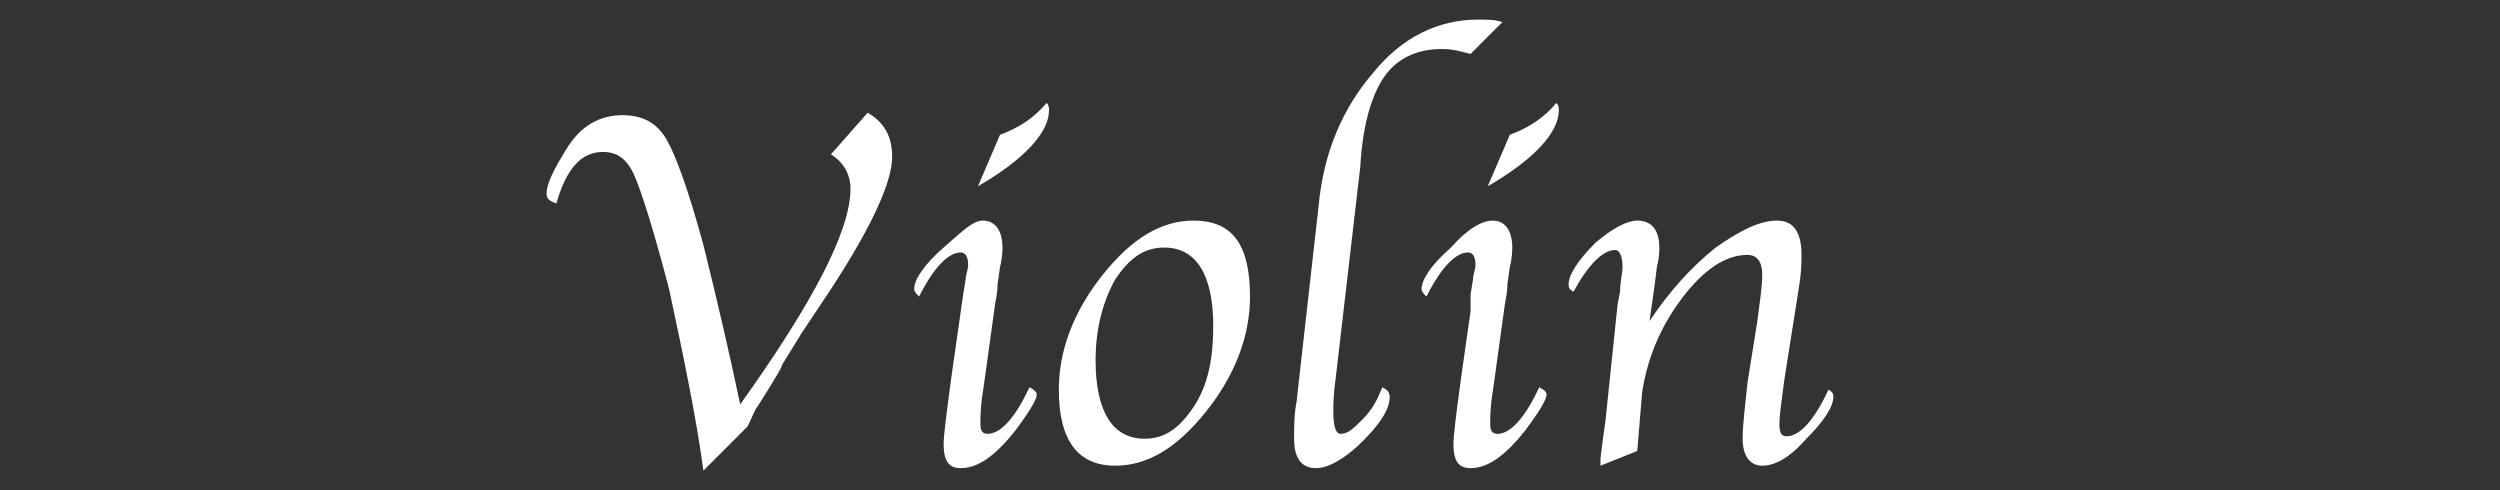
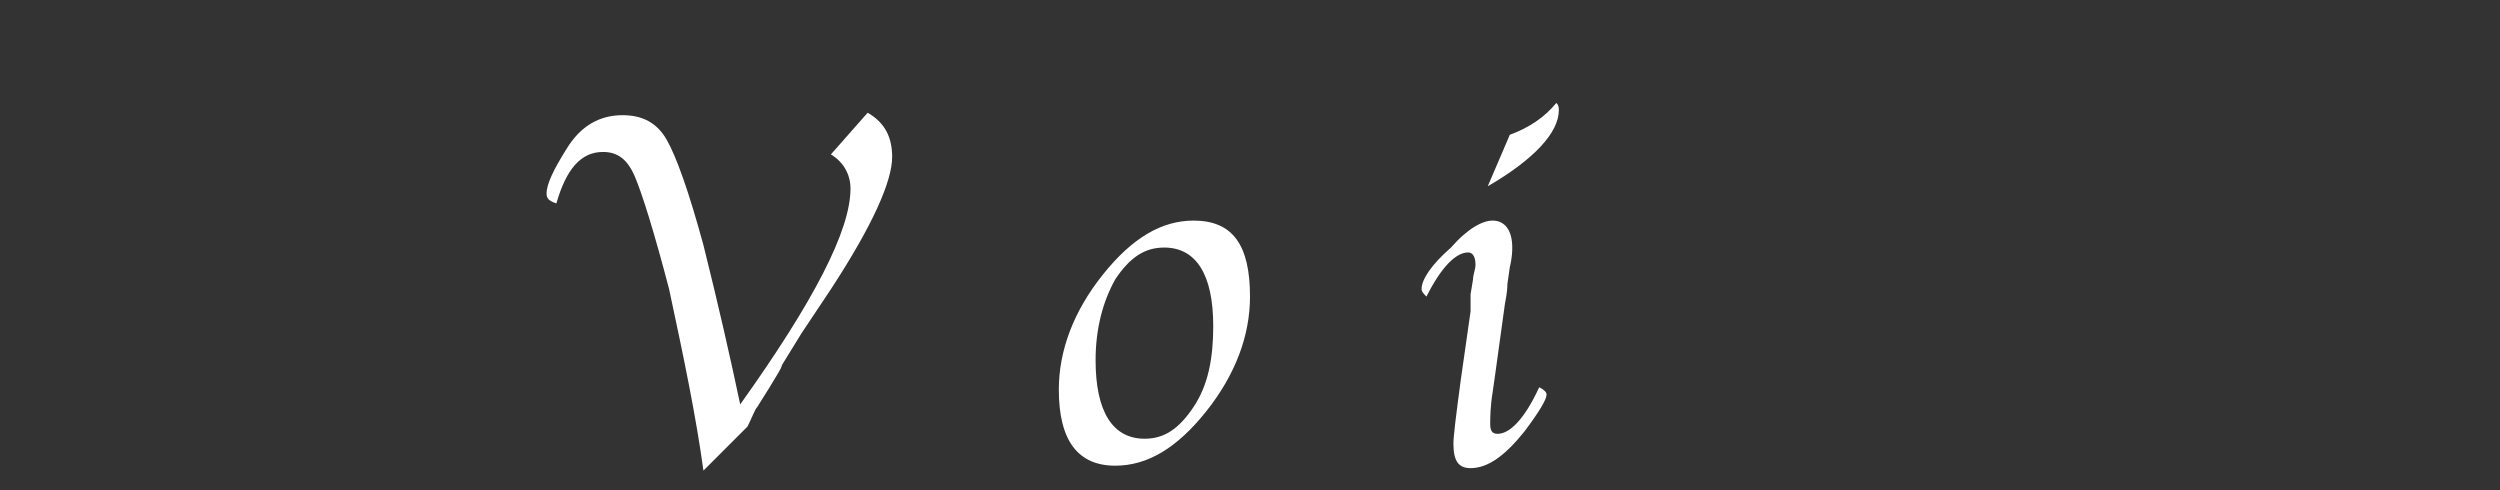
<svg xmlns="http://www.w3.org/2000/svg" version="1.1" id="レイヤー_1" x="0px" y="0px" viewBox="0 0 102 20" style="enable-background:new 0 0 102 20;" xml:space="preserve">
  <rect x="0" y="0" width="102" height="20" fill="#333333" stroke="none" />
  <style type="text/css">
	.st0{enable-background:new    ;}
	.st1{fill:#FFFFFF;}
</style>
  <g>
    <g class="st0">
      <path class="st1" d="M30.5,17.4l-1.8,1.8c-0.3-2.2-0.8-4.6-1.4-7.4c-0.6-2.3-1.1-3.9-1.4-4.6c-0.3-0.7-0.7-1-1.3-1    c-0.9,0-1.5,0.7-1.9,2.1c-0.3-0.1-0.4-0.2-0.4-0.4c0-0.4,0.3-1,0.8-1.8c0.6-1,1.4-1.4,2.3-1.4c0.8,0,1.4,0.3,1.8,1    c0.4,0.7,0.9,2.1,1.5,4.3c0.6,2.4,1.1,4.6,1.5,6.5c3-4.2,4.5-7.1,4.5-8.8c0-0.6-0.3-1.1-0.8-1.4l1.5-1.7c0.7,0.4,1,1,1,1.8    c0,1-0.8,2.8-2.5,5.4l-1.2,1.8l-0.8,1.3c0,0.1-0.2,0.4-0.5,0.9l-0.5,0.8C30.8,16.7,30.7,17,30.5,17.4z" />
-       <path class="st1" d="M42,15.8c0.2,0.1,0.3,0.2,0.3,0.3c0,0.2-0.3,0.7-0.9,1.5c-0.8,1-1.5,1.5-2.2,1.5c-0.5,0-0.7-0.3-0.7-1    c0-0.3,0.1-1.1,0.3-2.6l0.4-2.8l0.1-0.7l0.1-0.6c0-0.2,0.1-0.4,0.1-0.6c0-0.3-0.1-0.5-0.3-0.5c-0.5,0-1.1,0.6-1.7,1.8    c-0.1-0.1-0.2-0.2-0.2-0.3c0-0.4,0.4-1,1.2-1.7S39.7,9,40.1,9c0.5,0,0.8,0.4,0.8,1.1c0,0.1,0,0.4-0.1,0.8l-0.1,0.7    c0,0.1,0,0.3-0.1,0.8l-0.4,2.9L40.1,16c-0.1,0.6-0.1,1.1-0.1,1.3c0,0.3,0.1,0.4,0.3,0.4C40.8,17.7,41.4,17.1,42,15.8z M39.9,7.6    l0.9-2.1c0.8-0.3,1.4-0.7,1.9-1.3c0.1,0.1,0.1,0.2,0.1,0.3C42.8,5.4,41.8,6.5,39.9,7.6z" />
      <path class="st1" d="M45.5,19c-1.5,0-2.3-1-2.3-3.1c0-1.6,0.6-3.2,1.8-4.7C46.2,9.7,47.4,9,48.7,9c1.6,0,2.3,1,2.3,3.1    c0,1.6-0.6,3.2-1.8,4.7S46.8,19,45.5,19z M46.7,17.9c0.8,0,1.4-0.4,2-1.3s0.8-2,0.8-3.3c0-2.1-0.7-3.2-2-3.2c-0.8,0-1.4,0.4-2,1.3    c-0.5,0.9-0.8,2-0.8,3.3C44.7,16.8,45.4,17.9,46.7,17.9z" />
-       <path class="st1" d="M56.4,15.8c0.2,0.1,0.3,0.2,0.3,0.4c0,0.5-0.4,1.1-1.1,1.8c-0.7,0.7-1.4,1.1-1.9,1.1c-0.6,0-0.9-0.4-0.9-1.2    c0-0.5,0-1,0.1-1.5l0.1-0.9l0.8-7.1c0.2-2.2,1-4,2.2-5.4c1.2-1.5,2.7-2.2,4.3-2.2c0.4,0,0.7,0,1,0.1L60,2.2    C59.6,2.1,59.3,2,58.8,2c-1,0-1.8,0.4-2.3,1.1s-0.9,1.9-1,3.7l-1,8.6c-0.1,0.7-0.1,1.1-0.1,1.4c0,0.6,0.1,0.9,0.3,0.9    c0.3,0,0.5-0.2,0.9-0.6C56,16.7,56.2,16.3,56.4,15.8z" />
      <path class="st1" d="M62.8,15.8c0.2,0.1,0.3,0.2,0.3,0.3c0,0.2-0.3,0.7-0.9,1.5c-0.8,1-1.5,1.5-2.2,1.5c-0.5,0-0.7-0.3-0.7-1    c0-0.3,0.1-1.1,0.3-2.6l0.4-2.8L60,12l0.1-0.6c0-0.2,0.1-0.4,0.1-0.6c0-0.3-0.1-0.5-0.3-0.5c-0.5,0-1.1,0.6-1.7,1.8    c-0.1-0.1-0.2-0.2-0.2-0.3c0-0.4,0.4-1,1.2-1.7C59.9,9.3,60.5,9,60.9,9c0.5,0,0.8,0.4,0.8,1.1c0,0.1,0,0.4-0.1,0.8l-0.1,0.7    c0,0.1,0,0.3-0.1,0.8L61,15.3L60.9,16c-0.1,0.6-0.1,1.1-0.1,1.3c0,0.3,0.1,0.4,0.3,0.4C61.6,17.7,62.2,17.1,62.8,15.8z M60.7,7.6    l0.9-2.1c0.8-0.3,1.4-0.7,1.9-1.3c0.1,0.1,0.1,0.2,0.1,0.3C63.6,5.4,62.6,6.5,60.7,7.6z" />
-       <path class="st1" d="M66.8,18.4L65.3,19l0-0.3l0.1-0.8l0.1-0.7l0.5-4.8l0.1-0.5c0-0.4,0.1-0.8,0.1-1c0-0.4-0.1-0.7-0.3-0.7    c-0.5,0-1.1,0.6-1.7,1.7c-0.2-0.1-0.2-0.2-0.2-0.3c0-0.4,0.4-1,1.1-1.7C65.8,9.3,66.4,9,66.8,9c0.6,0,0.9,0.4,0.9,1.1    c0,0.2,0,0.4-0.1,0.8l-0.1,0.8l-0.1,0.7l-0.1,0.7c0.8-1.2,1.7-2.2,2.7-3C71,9.4,71.8,9,72.5,9c0.7,0,1,0.5,1,1.4    c0,0.3,0,0.7-0.1,1.3l-0.6,3.8c-0.1,0.8-0.2,1.4-0.2,1.8c0,0.4,0.1,0.5,0.3,0.5c0.5,0,1.1-0.6,1.7-1.9c0.2,0.1,0.2,0.2,0.2,0.3    c0,0.4-0.4,1-1.1,1.7C73,18.7,72.4,19,71.9,19c-0.5,0-0.8-0.4-0.8-1.1c0-0.6,0.1-1.3,0.2-2.3l0.4-2.5c0.1-0.8,0.2-1.4,0.2-1.9    c0-0.5-0.2-0.8-0.6-0.8c-0.9,0-1.8,0.6-2.7,1.8c-0.9,1.2-1.4,2.5-1.6,3.8L66.8,18.4z" />
    </g>
  </g>
</svg>